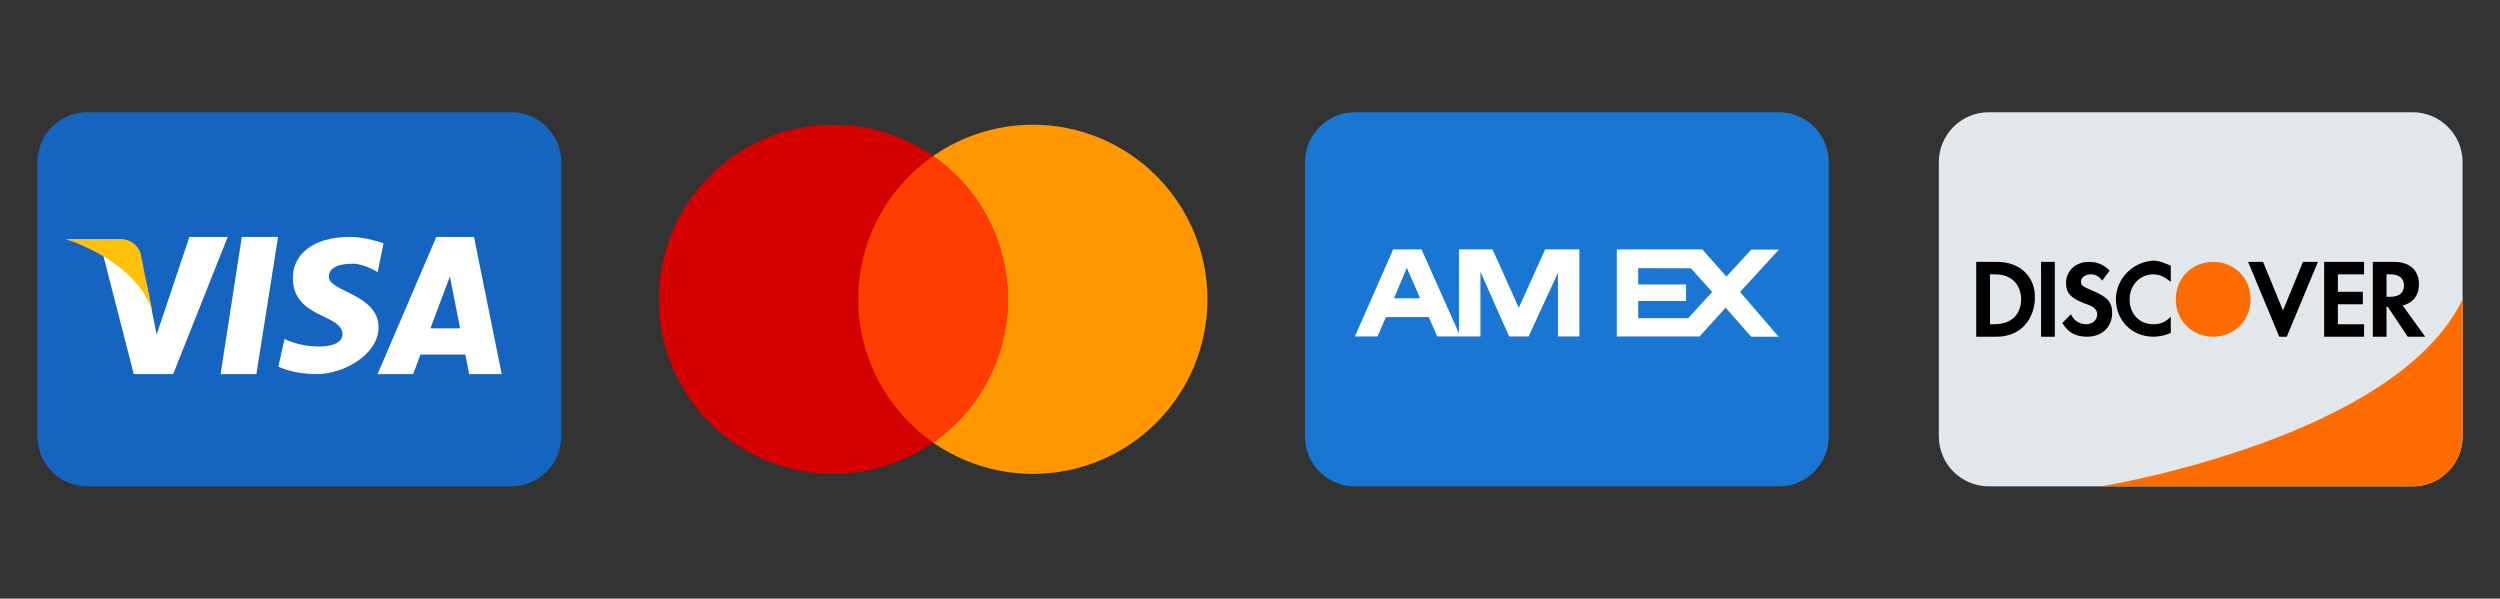
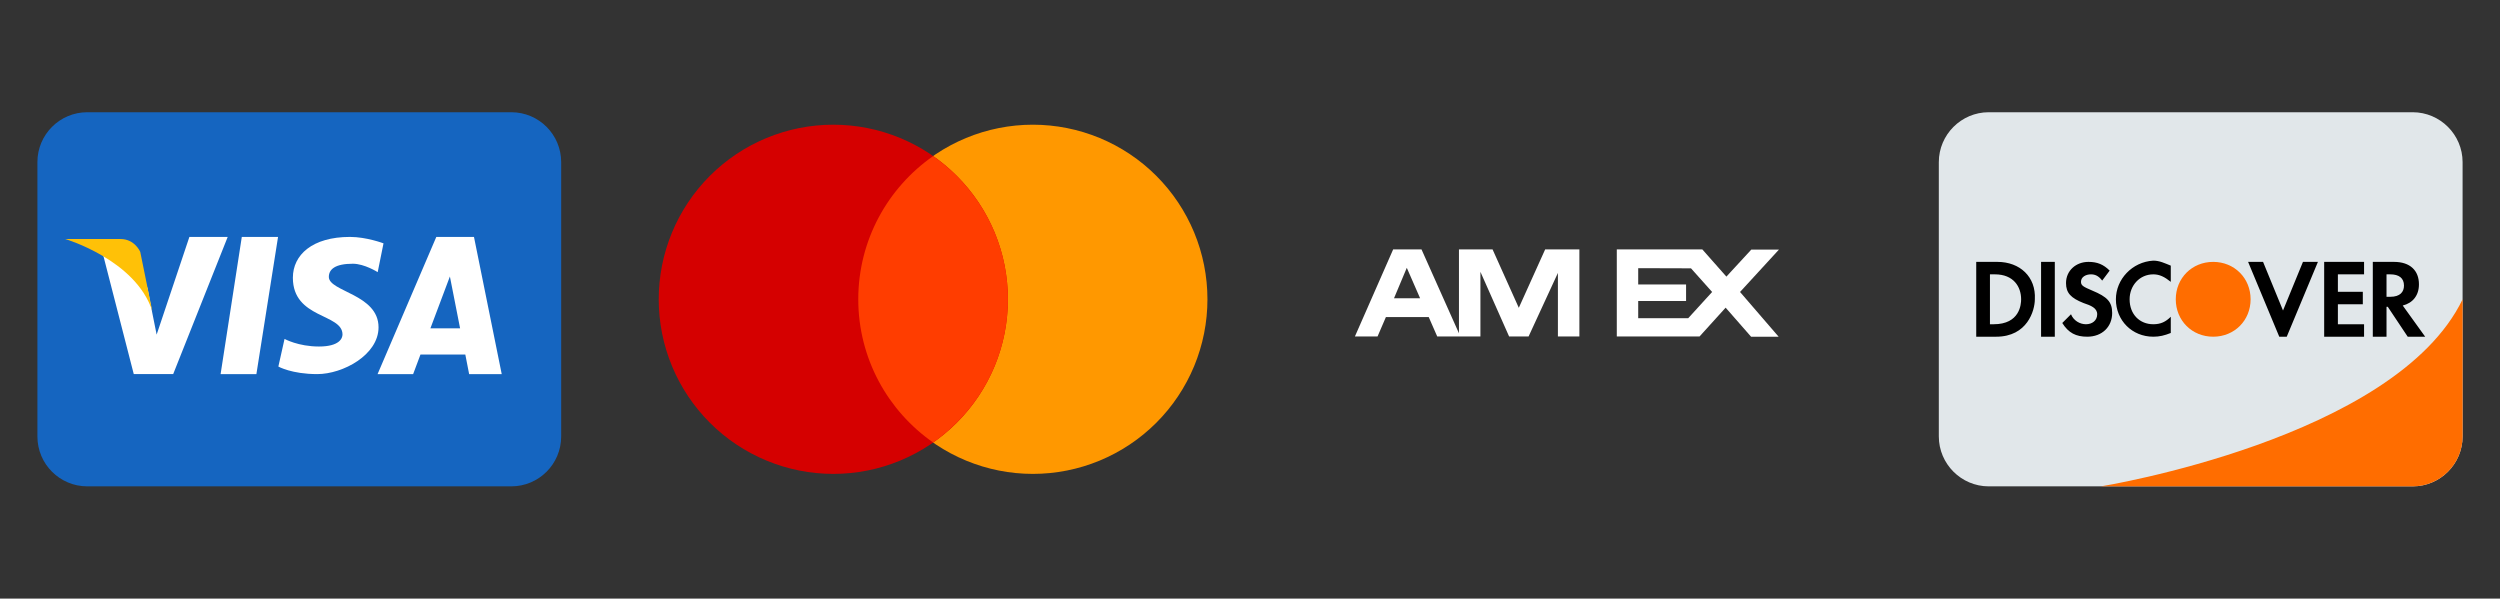
<svg xmlns="http://www.w3.org/2000/svg" width="142" height="34" viewBox="0 0 142 34" fill="none">
  <rect x="0" y="0" width="142" height="34" fill="#333333" stroke="none" />
  <path d="M31.875 24.792C31.875 26.356 30.606 27.625 29.042 27.625H4.958C3.394 27.625 2.125 26.356 2.125 24.792V9.208C2.125 7.644 3.394 6.375 4.958 6.375H29.042C30.606 6.375 31.875 7.644 31.875 9.208V24.792Z" fill="#1565C0" />
  <path d="M10.757 13.458L8.897 19.006C8.897 19.006 8.424 16.659 8.377 16.364C7.318 13.948 5.756 14.083 5.756 14.083L7.598 21.25V21.248H9.837L12.933 13.458H10.757ZM12.53 21.25H14.563L15.793 13.458H13.734L12.53 21.25ZM26.922 13.458H24.782L21.446 21.25H23.466L23.883 20.137H26.43L26.647 21.25H28.498L26.922 13.458ZM24.447 18.649L25.554 15.704L26.133 18.649H24.447ZM18.678 15.729C18.678 15.3 19.031 14.98 20.042 14.98C20.7 14.98 21.453 15.458 21.453 15.458L21.783 13.822C21.783 13.822 20.821 13.457 19.877 13.457C17.738 13.457 16.635 14.48 16.635 15.775C16.635 18.117 19.454 17.796 19.454 18.999C19.454 19.205 19.29 19.682 18.116 19.682C16.939 19.682 16.162 19.25 16.162 19.25L15.811 20.82C15.811 20.82 16.564 21.249 18.019 21.249C19.478 21.249 21.501 20.158 21.501 18.591C21.501 16.707 18.678 16.571 18.678 15.729Z" fill="white" />
  <path d="M8.65 17.669L7.966 14.306C7.966 14.306 7.657 13.577 6.852 13.577C6.047 13.577 3.707 13.577 3.707 13.577C3.707 13.577 7.717 14.762 8.65 17.669Z" fill="#FFC107" />
  <path d="M58.667 7.083C57.364 7.083 56.075 7.34 54.872 7.838C53.669 8.337 52.575 9.067 51.654 9.988C50.734 10.909 50.003 12.002 49.505 13.205C49.007 14.408 48.75 15.698 48.75 17C48.75 18.302 49.007 19.592 49.505 20.795C50.003 21.998 50.734 23.091 51.654 24.012C52.575 24.933 53.669 25.663 54.872 26.162C56.075 26.66 57.364 26.917 58.667 26.917C59.969 26.917 61.258 26.66 62.462 26.162C63.665 25.663 64.758 24.933 65.679 24.012C66.6 23.091 67.33 21.998 67.829 20.795C68.327 19.592 68.583 18.302 68.583 17C68.583 15.698 68.327 14.408 67.829 13.205C67.33 12.002 66.6 10.909 65.679 9.988C64.758 9.067 63.665 8.337 62.462 7.838C61.258 7.34 59.969 7.083 58.667 7.083Z" fill="#FF9800" />
  <path d="M47.333 7.083C46.03 7.083 44.741 7.34 43.538 7.838C42.335 8.337 41.241 9.067 40.321 9.988C39.4 10.909 38.669 12.002 38.171 13.205C37.672 14.408 37.416 15.698 37.416 17C37.416 18.302 37.672 19.592 38.171 20.795C38.669 21.998 39.4 23.091 40.321 24.012C41.241 24.933 42.335 25.663 43.538 26.162C44.741 26.66 46.03 26.917 47.333 26.917C48.635 26.917 49.925 26.66 51.128 26.162C52.331 25.663 53.424 24.933 54.345 24.012C55.266 23.091 55.996 21.998 56.495 20.795C56.993 19.592 57.249 18.302 57.249 17C57.249 15.698 56.993 14.408 56.495 13.205C55.996 12.002 55.266 10.909 54.345 9.988C53.424 9.067 52.331 8.337 51.128 7.838C49.925 7.34 48.635 7.083 47.333 7.083Z" fill="#D50000" />
  <path d="M48.75 17C48.75 20.368 50.433 23.34 53 25.132C55.567 23.34 57.25 20.368 57.25 17C57.25 13.632 55.567 10.66 53 8.868C50.433 10.66 48.75 13.632 48.75 17Z" fill="#FF3D00" />
-   <path d="M103.875 24.792C103.875 26.356 102.606 27.625 101.042 27.625H76.958C75.394 27.625 74.125 26.356 74.125 24.792V9.208C74.125 7.644 75.394 6.375 76.958 6.375H101.042C102.606 6.375 103.875 7.644 103.875 9.208V24.792Z" fill="#1976D2" />
  <path d="M87.765 14.167L86.268 17.484L84.778 14.167H82.869V18.931L80.742 14.167H79.131L76.959 19.111H78.245L78.72 18.008H81.151L81.634 19.111H84.088V15.439L85.717 19.111H86.824L88.489 15.502V19.111H89.709V14.167H87.765ZM79.18 16.94L79.906 15.211L80.661 16.94H79.18ZM98.834 16.584L101.042 14.179H99.472L98.059 15.712L96.693 14.167H91.834V19.112H96.534L98.016 17.475L99.461 19.125H101.026L98.834 16.584ZM95.891 18.074H93.05V17.096H95.769V16.159H93.05V15.232L96.049 15.241L97.249 16.584L95.891 18.074Z" fill="white" />
  <path d="M139.875 24.792C139.875 26.35 138.6 27.625 137.042 27.625H112.958C111.4 27.625 110.125 26.35 110.125 24.792V9.208C110.125 7.65 111.4 6.375 112.958 6.375H137.042C138.6 6.375 139.875 7.65 139.875 9.208V24.792Z" fill="#E1E7EA" />
  <path d="M139.876 24.792C139.876 26.35 138.601 27.625 137.042 27.625H119.334C119.334 27.625 136.051 24.933 139.876 17V24.792ZM123.584 17C123.584 18.204 124.505 19.125 125.709 19.125C126.913 19.125 127.834 18.204 127.834 17C127.834 15.796 126.913 14.875 125.709 14.875C124.505 14.875 123.584 15.796 123.584 17Z" fill="#FF6D00" />
  <path d="M115.933 14.875H116.713V19.125H115.933V14.875ZM120.183 17C120.183 18.204 121.104 19.125 122.308 19.125C122.663 19.125 122.946 19.054 123.3 18.913V17.992C123.017 18.275 122.733 18.417 122.308 18.417C121.529 18.417 120.962 17.85 120.962 17C120.962 16.221 121.529 15.583 122.308 15.583C122.663 15.583 122.946 15.725 123.3 16.008V15.088C122.946 14.946 122.663 14.804 122.308 14.804C121.104 14.875 120.183 15.867 120.183 17ZM129.675 17.637L128.542 14.875H127.692L129.462 19.125H129.887L131.658 14.875H130.808L129.675 17.637ZM132.013 19.125H134.279V18.417H132.792V17.283H134.208V16.575H132.792V15.583H134.279V14.875H132.013V19.125ZM137.396 16.15C137.396 15.371 136.9 14.875 135.979 14.875H134.775V19.125H135.554V17.425H135.625L136.758 19.125H137.75L136.475 17.354C137.042 17.212 137.396 16.788 137.396 16.15ZM135.767 16.858H135.554V15.583H135.767C136.263 15.583 136.546 15.796 136.546 16.221C136.546 16.575 136.333 16.858 135.767 16.858ZM113.454 14.875H112.25V19.125H113.383C115.154 19.125 115.579 17.637 115.579 17C115.65 15.725 114.729 14.875 113.454 14.875ZM113.242 18.417H113.029V15.583H113.312C114.375 15.583 114.8 16.292 114.8 17C114.8 17.283 114.729 18.417 113.242 18.417ZM118.838 16.504C118.342 16.292 118.2 16.221 118.2 16.008C118.2 15.725 118.483 15.583 118.767 15.583C118.979 15.583 119.192 15.654 119.404 15.938L119.829 15.371C119.475 15.017 119.121 14.875 118.625 14.875C117.917 14.875 117.35 15.371 117.35 16.079C117.35 16.646 117.633 16.929 118.342 17.212C118.767 17.354 119.121 17.496 119.121 17.85C119.121 18.204 118.838 18.417 118.483 18.417C118.129 18.417 117.775 18.204 117.633 17.85L117.137 18.346C117.492 18.913 117.917 19.125 118.554 19.125C119.404 19.125 119.971 18.558 119.971 17.779C119.971 17.142 119.688 16.858 118.838 16.504Z" fill="black" />
</svg>